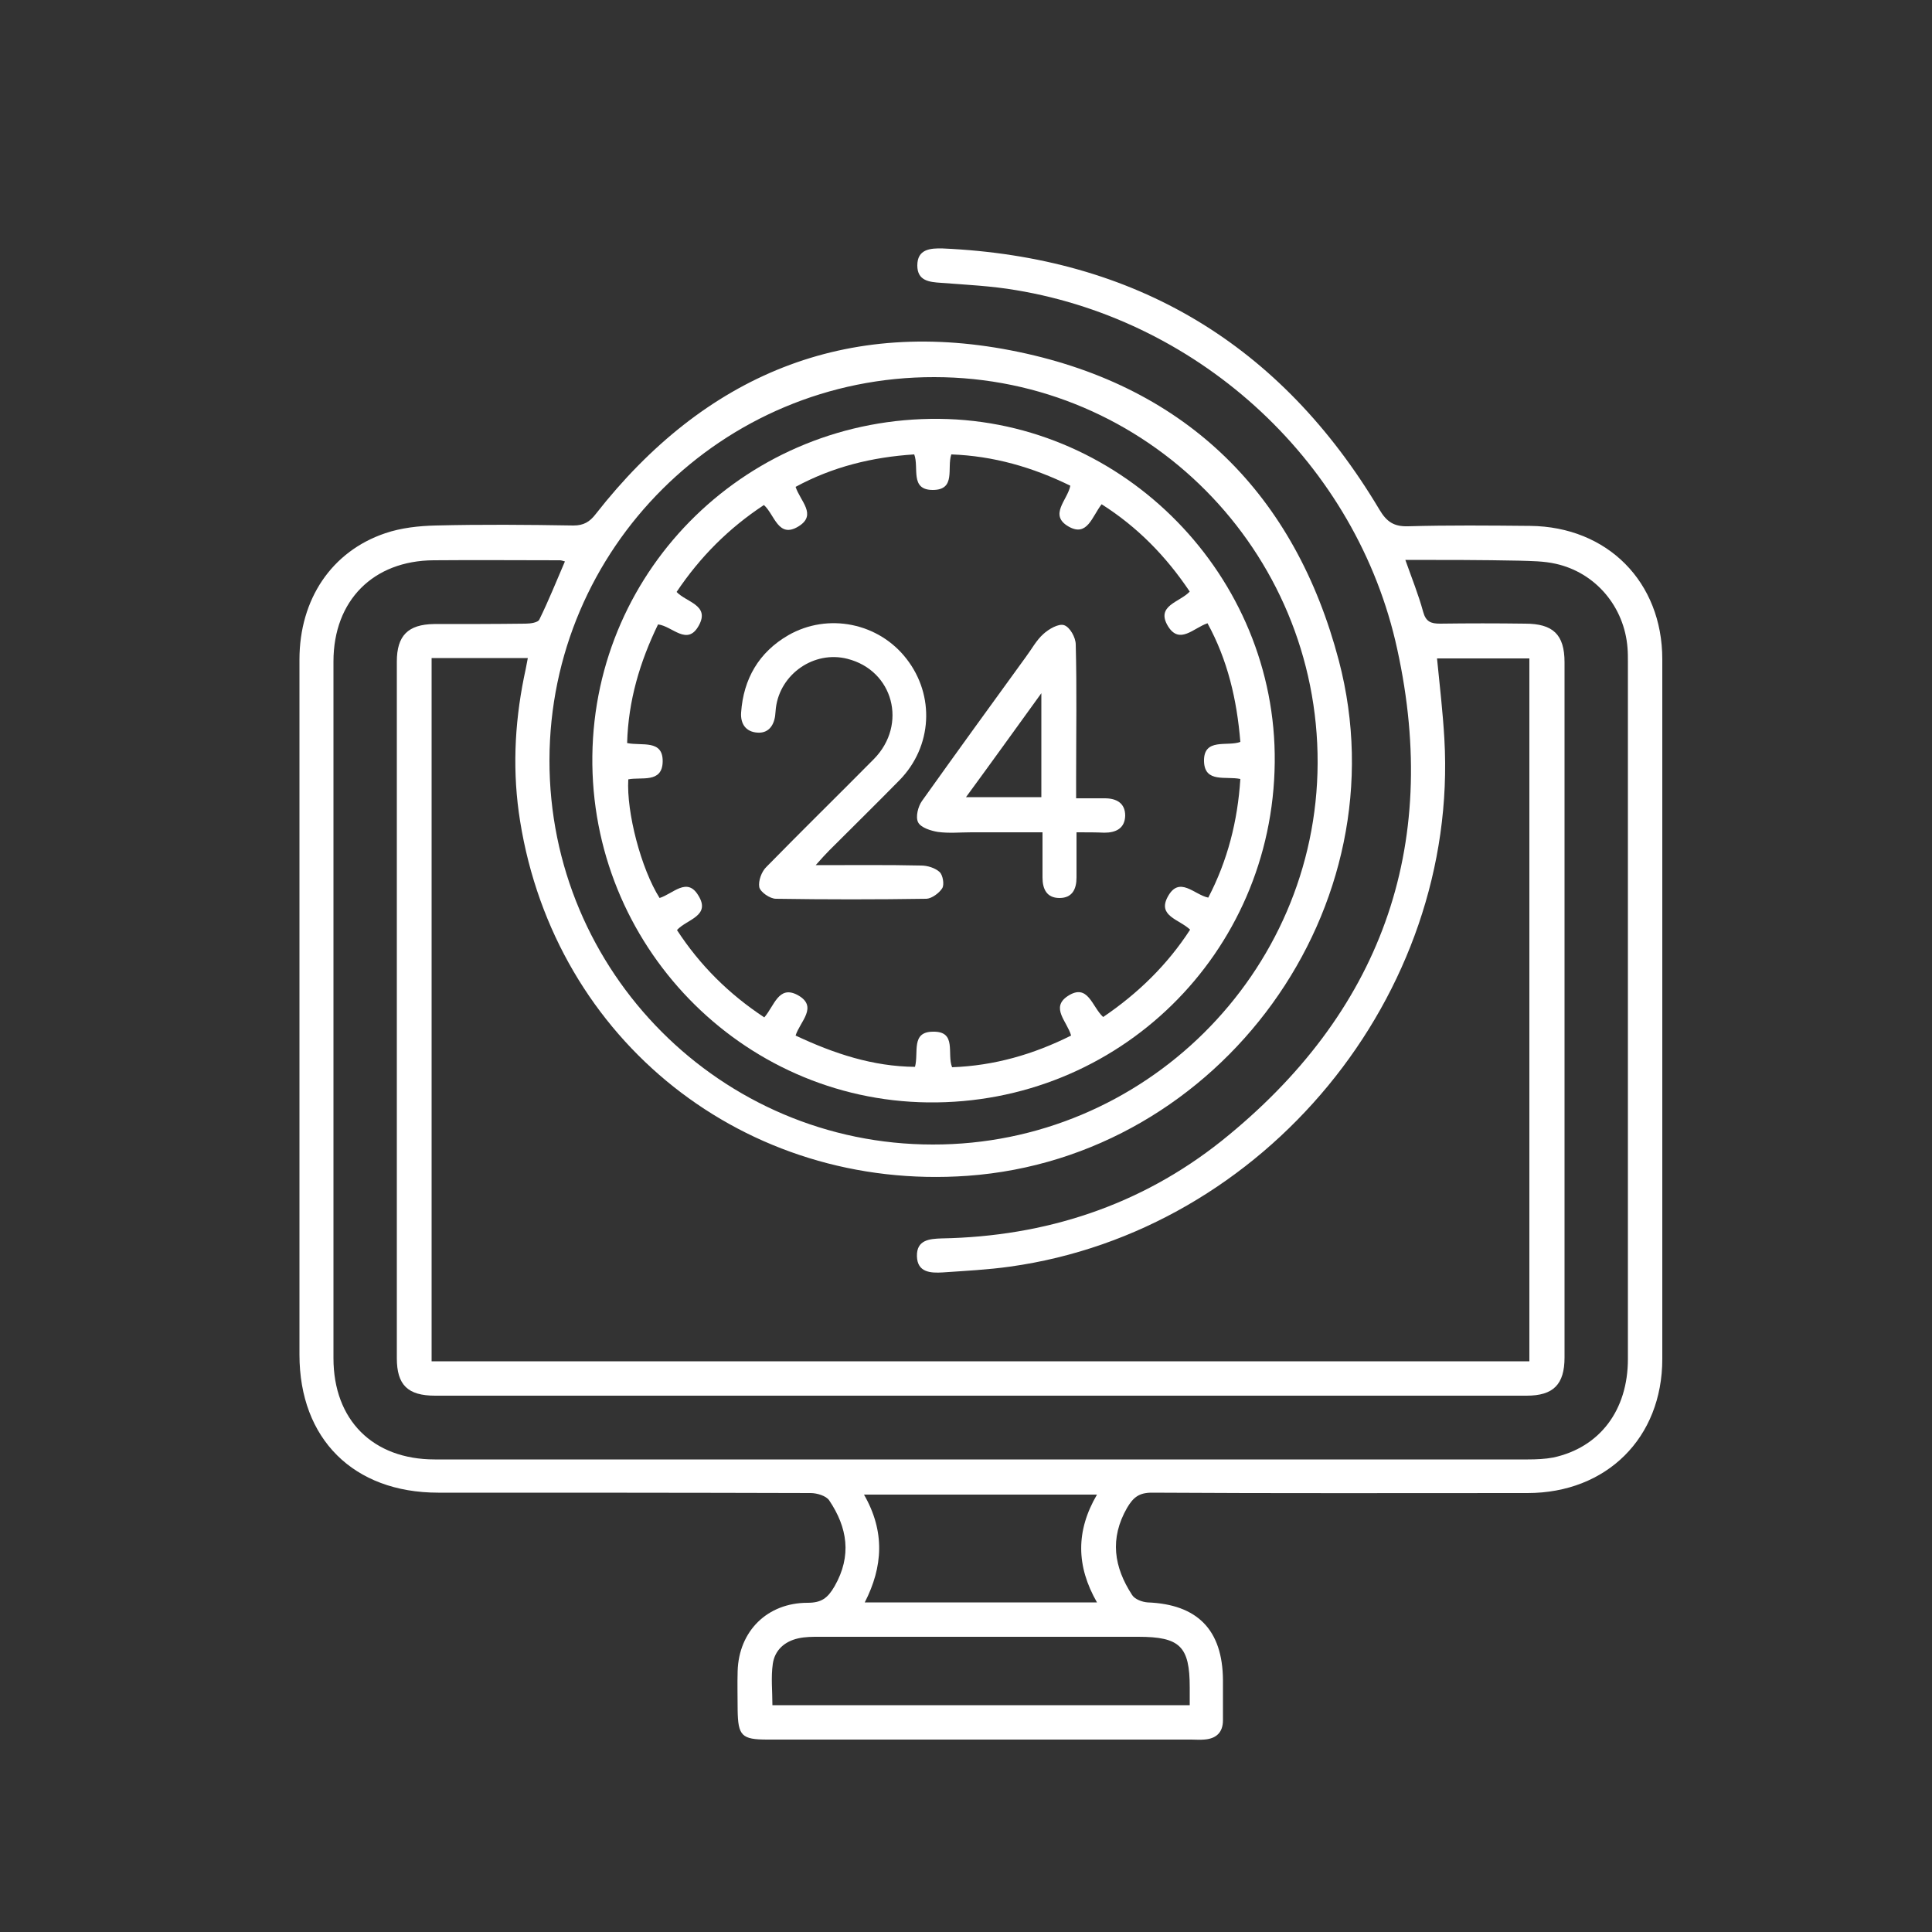
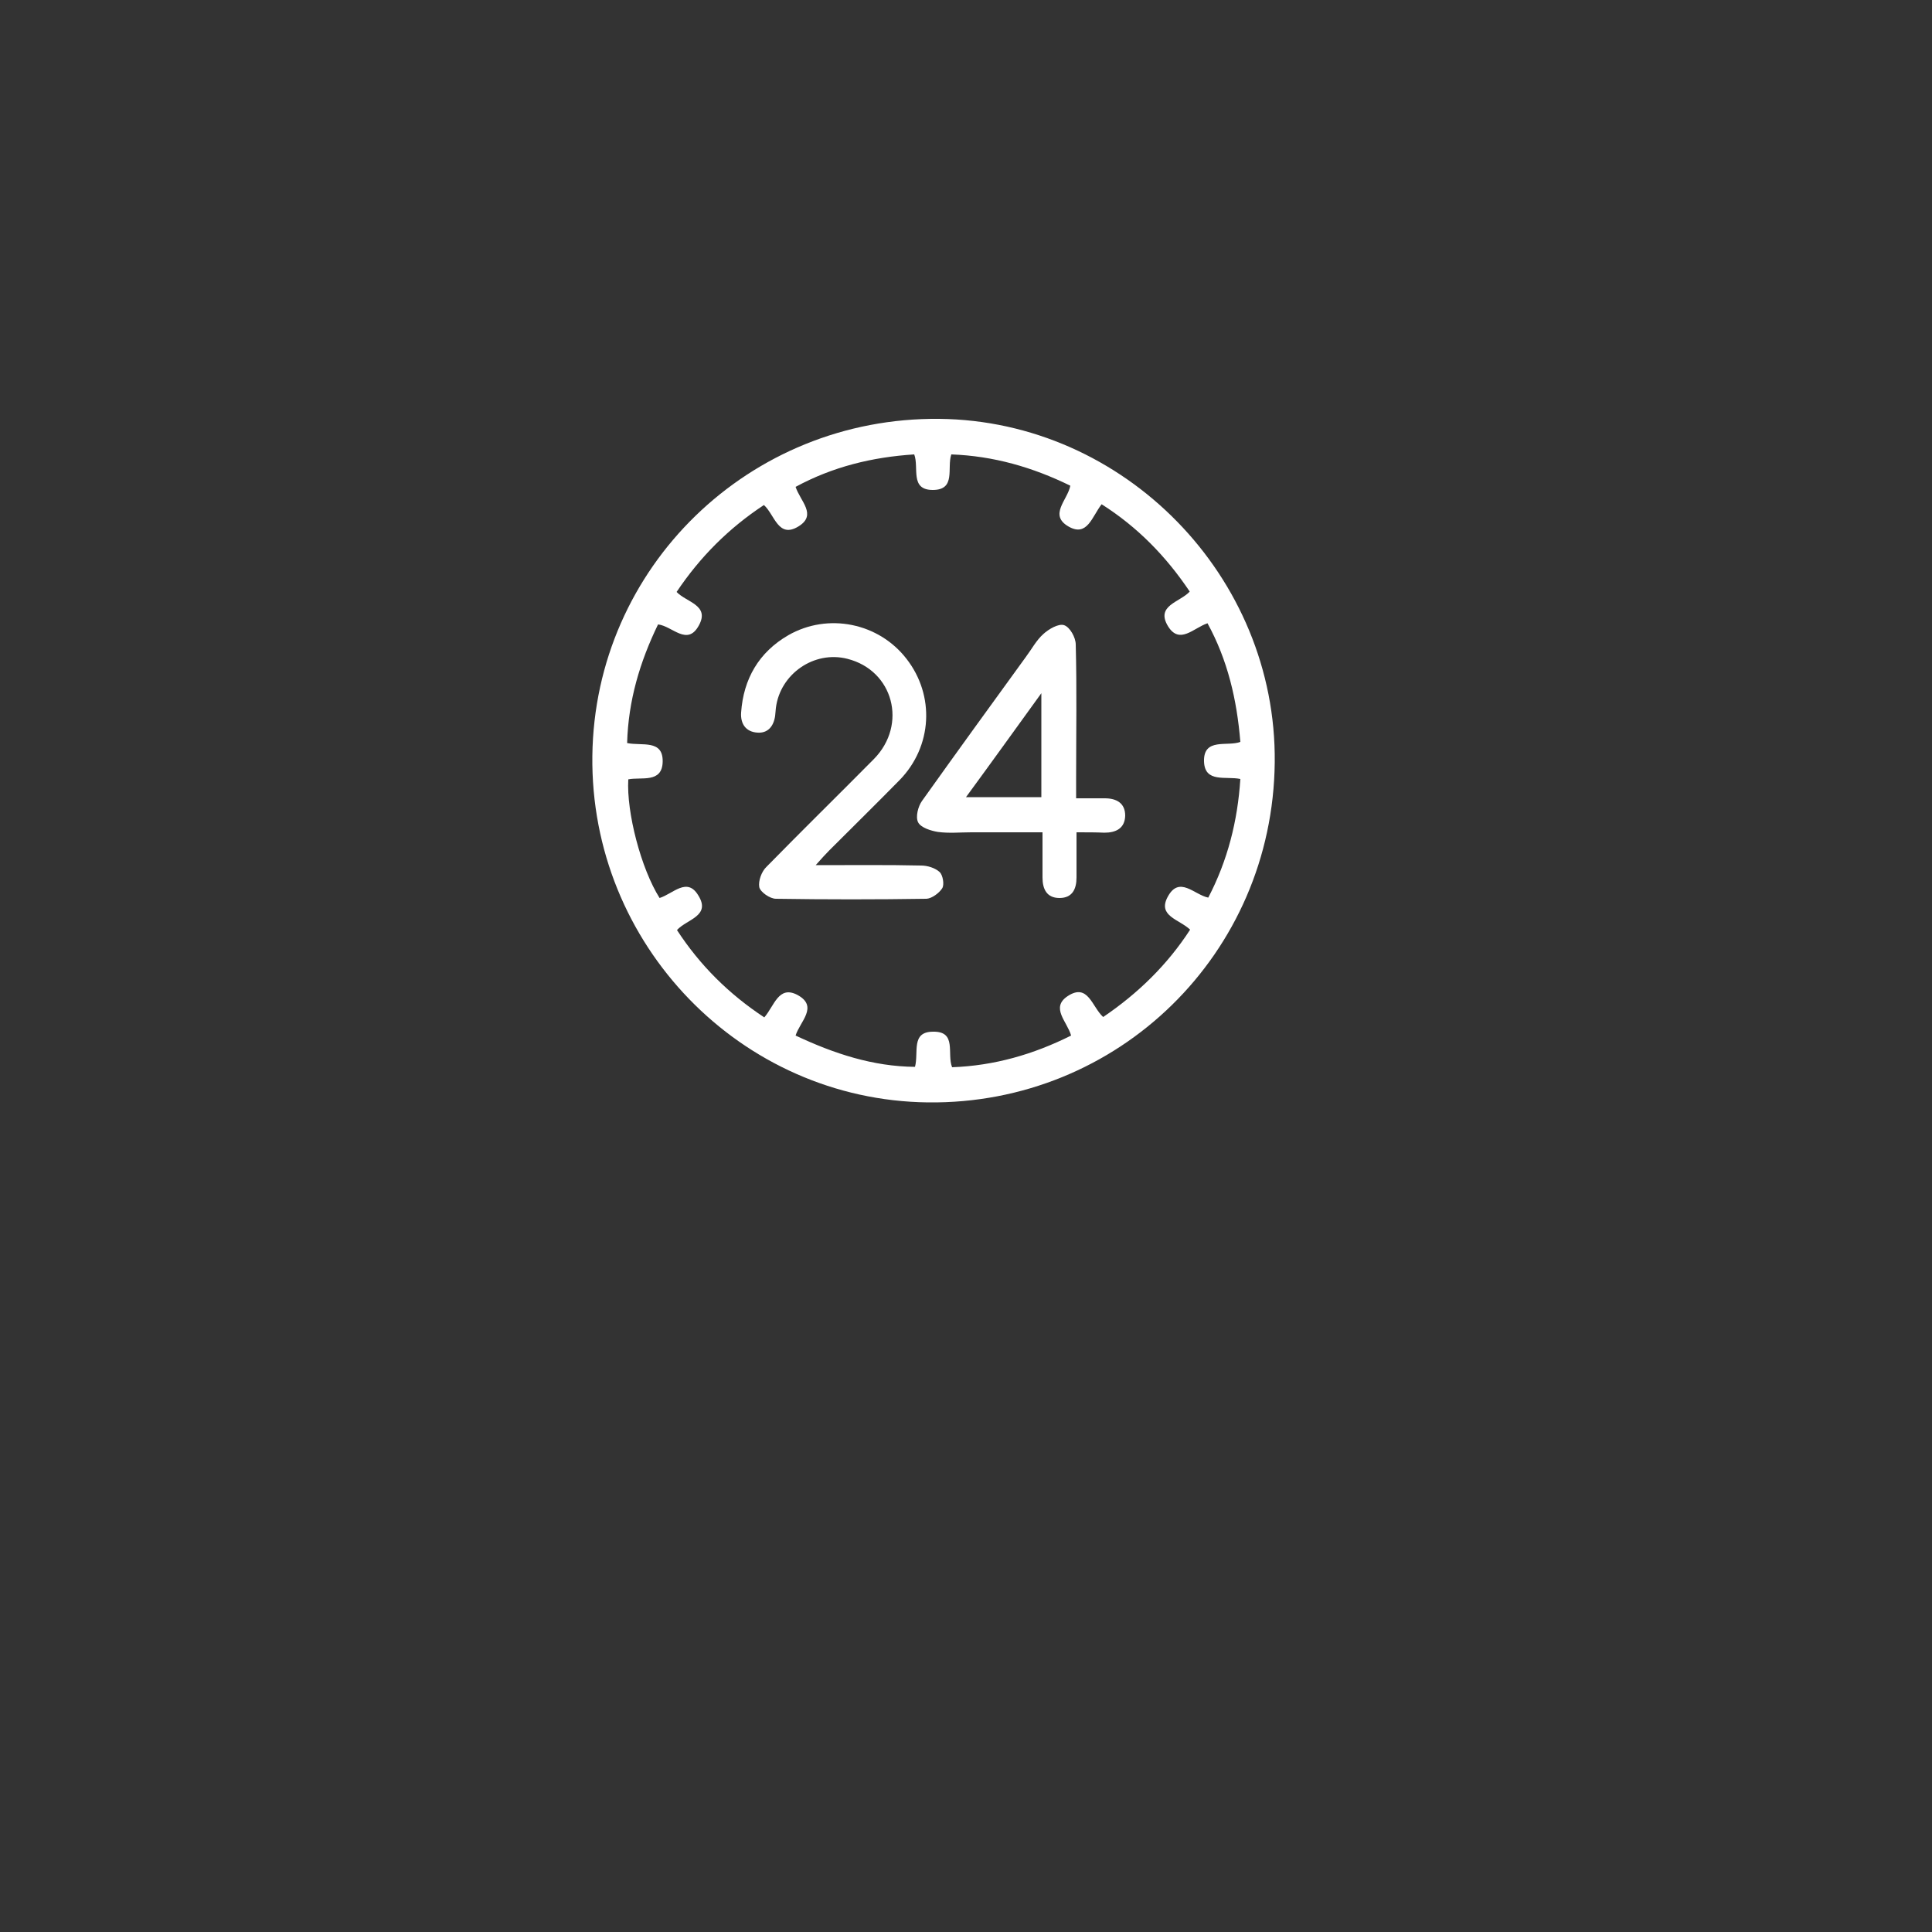
<svg xmlns="http://www.w3.org/2000/svg" version="1.1" x="0px" y="0px" viewBox="0 0 500 500" style="enable-background:new 0 0 500 500;" xml:space="preserve">
  <rect x="0" y="0" width="500" height="500" fill="#333333" stroke="none" />
  <style type="text/css">
	.st0{fill:#FFFFFF;}
</style>
  <g id="Layer_2">
</g>
  <g id="Layer_1">
</g>
  <g id="Layer_3">
</g>
  <g id="Layer_4">
</g>
  <g id="Layer_5">
    <g>
-       <path class="st0" d="M136.6,170.3c-8.6,0-16.6,0-24.9,0c0,60.7,0,121.3,0,182c94.8,0,189.3,0,284.1,0c0-60.7,0-121.1,0-181.9    c-7.9,0-15.8,0-23.9,0c0.7,7,1.5,13.9,1.9,20.8c3.8,66.4-46.5,127.4-112.4,136.6c-5.7,0.8-11.6,1.1-17.4,1.5    c-3.2,0.2-6.6,0-6.7-4.2c-0.1-4.2,3.2-4.5,6.4-4.6c26.9-0.5,51.4-8.5,72.4-25.2c41.1-32.9,56.8-75.8,45.5-127.3    C351.2,120.1,311,83.1,263,75.1c-6.4-1.1-12.9-1.4-19.4-1.9c-3.1-0.2-6.2-0.5-6.2-4.5c0-4.2,3.3-4.5,6.6-4.4    c49.8,2.2,87.5,24.8,113,67.6c1.9,3.2,3.8,4.4,7.4,4.3c10.5-0.3,21-0.2,31.6-0.1c20,0.2,34.2,14.5,34.2,34.5    c0,60.4,0,120.7,0,181.1c0,20.4-14.4,34.7-34.9,34.7c-32.4,0-64.8,0.1-97.2-0.1c-3.3,0-4.8,1.2-6.4,3.9c-4.6,8-3.4,15.4,1.3,22.6    c0.7,1.1,2.6,1.8,4,1.9c12.9,0.5,19.4,7.1,19.5,20.1c0,3.5,0,6.9,0,10.4c0,3.2-1.8,4.8-4.9,5c-1.1,0.1-2.2,0-3.3,0    c-36.6,0-73.1,0-109.7,0c-6.7,0-7.6-1-7.7-7.7c0-3.3-0.1-6.6,0-10c0.3-10.4,7.7-17.7,18.1-17.7c3.6,0,5.2-1.2,7-4.3    c4.5-7.9,3.3-15.2-1.4-22.2c-0.8-1.2-3.2-1.9-4.8-1.9c-32.1-0.1-64.3-0.1-96.4-0.1c-21.9,0-35.9-13.9-35.9-35.7    c0-60,0-119.9,0-179.9c0-15.6,8.3-28,22.2-32.7c4.1-1.4,8.7-1.9,13-2c11.9-0.3,23.8-0.2,35.7,0c2.6,0,4.2-0.9,5.8-3    c28.1-35.9,64.8-51.3,109.5-41.9c43.5,9.1,71.5,36.9,82.8,79.9c16.7,63.6-30.6,128.6-96.1,133.3c-57.5,4.1-106.7-34.9-115.8-91.8    c-2-12.4-1.5-24.8,1-37.2C135.9,174,136.2,172.4,136.6,170.3z M363.7,144.9c1.7,4.8,3.4,9,4.6,13.4c0.7,2.6,2,3.1,4.4,3.1    c7.3-0.1,14.7-0.1,22,0c7.2,0,10.2,2.8,10.2,10c0,60,0,119.9,0,179.9c0,7-2.9,9.9-9.8,9.9c-94.2,0-188.3,0-282.5,0    c-7.1,0-9.9-2.8-9.9-9.7c0-60.1,0-120.2,0-180.3c0-6.7,2.9-9.6,9.6-9.7c7.9,0,15.8,0,23.7-0.1c1.3,0,3.3-0.3,3.6-1.1    c2.4-4.9,4.4-9.9,6.6-15c-0.7-0.2-1-0.3-1.2-0.3c-10.9,0-21.9-0.1-32.8,0c-15.6,0.1-25.9,10.4-25.9,26.2c0,60.1,0,120.2,0,180.3    c0,16,10.2,26.2,26.2,26.2c94.3,0,188.6,0,282.9,0c2.2,0,4.5-0.1,6.6-0.5c12-2.6,19.3-12.2,19.3-25.5c0-60.1,0-120.2,0-180.3    c0-1.2,0-2.5-0.1-3.7c-0.8-10.6-8.2-19.5-18.6-21.8c-3.1-0.7-6.3-0.7-9.5-0.8C383.5,144.9,373.8,144.9,363.7,144.9z M142.2,196.7    c-0.1,54.8,44.4,99.5,99.2,99.5c54.6,0.1,99.4-44.3,99.6-98.7c0.2-55-44.4-99.9-99.2-99.9C186.9,97.5,142.3,141.9,142.2,196.7z     M307.9,441.3c0-1.9,0-3.2,0-4.6c0-10.6-2.5-13.1-13.3-13.1c-27.5,0-55,0-82.6,0c-1.8,0-3.6,0-5.4,0.4c-3.6,0.8-6.1,3.1-6.6,6.6    c-0.5,3.5-0.1,7-0.1,10.7C236.1,441.3,271.7,441.3,307.9,441.3z M223.6,386.8c5.5,9.6,4.9,18.7,0.2,27.9c20.2,0,39.7,0,60.1,0    c-5.4-9.4-5.5-18.5,0-27.9C263.6,386.8,244,386.8,223.6,386.8z" />
      <path class="st0" d="M329.9,197.3c-0.5,49.5-40.5,88.6-89.8,88c-48.4-0.6-87.4-40.9-86.8-89.7c0.6-48.8,40.6-87.7,89.8-87.2    C291,108.9,330.4,149.2,329.9,197.3z M170.7,232.4c3.5-1.1,7.1-5.5,10-0.7c3.4,5.4-3,6.2-5.5,9c6,9.2,13.5,16.6,22.6,22.6    c2.6-3,3.7-8.4,8.6-5.8c5.5,3,0.6,6.9-0.5,10.5c10,4.7,20,8,30.9,8.1c1-3.8-1.1-9.1,4.7-9.1c6.2-0.1,3.5,5.7,4.9,9.2    c10.9-0.4,21-3.3,30.8-8.2c-1-3.6-5.4-7.2-0.9-10.2c5.3-3.5,6.3,2.8,9.2,5.4c9-6.1,16.6-13.5,22.5-22.6c-2.8-2.7-8.5-3.5-5.8-8.5    c3-5.6,6.9-0.5,10.5,0.2c5-9.6,7.6-19.8,8.3-30.7c-3.7-0.8-9.2,1.1-9.4-4.5c-0.2-6.3,6.1-3.8,9.4-5.1c-0.9-11-3.3-21.2-8.5-30.7    c-3.6,1.2-7.2,5.6-10.2,0.8c-3.3-5.4,3-6.2,5.6-9c-6.1-9.1-13.5-16.7-22.8-22.6c-2.5,3.2-3.7,8.5-8.5,5.8c-5.3-3-0.3-6.9,0.4-10.6    c-9.8-4.8-19.9-7.7-30.8-8.1c-1.2,3.5,1.3,9.2-4.8,9.2c-6,0-3.5-5.8-4.8-9.2c-10.9,0.7-21.1,3.2-30.7,8.4    c1.2,3.7,5.6,7.2,0.8,10.2c-5.3,3.3-6.2-3-9-5.5c-9.1,6-16.5,13.4-22.6,22.5c2.6,2.7,8.6,3.4,5.8,8.6c-3,5.6-6.9,0.2-10.6-0.2    c-4.7,9.7-7.7,19.7-8,30.7c3.8,0.8,9.3-1,9.2,4.8c-0.1,5.7-5.6,3.9-8.9,4.6C162.1,210.2,165.9,224.8,170.7,232.4z" />
      <path class="st0" d="M211.1,223.9c9.9,0,18.6-0.1,27.3,0.1c1.6,0,3.6,0.6,4.8,1.7c0.8,0.8,1.2,3.1,0.7,4.1    c-0.8,1.3-2.7,2.7-4.1,2.8c-13,0.2-26,0.2-39,0c-1.5,0-4-1.7-4.3-3c-0.3-1.6,0.6-4.1,1.9-5.3c9.2-9.4,18.6-18.6,27.8-27.9    c8.7-8.9,5-22.9-6.9-25.9c-8.6-2.2-17.4,3.9-18.5,12.7c-0.1,0.7-0.1,1.4-0.2,2.1c-0.4,2.7-1.9,4.5-4.6,4.3c-3-0.2-4.4-2.3-4.2-5.2    c0.6-8.7,4.6-15.6,12.2-20c10.3-5.9,23.4-3.2,30.6,6.1c7.4,9.5,6.7,22.7-1.8,31.4c-6,6.1-12.1,12.1-18.2,18.2    C213.7,221,212.8,222,211.1,223.9z" />
      <path class="st0" d="M278.6,215.4c0,4.3,0,8,0,11.7c0,3-1.1,5.3-4.4,5.3c-3.3,0-4.4-2.3-4.4-5.3c0-3.7,0-7.4,0-11.7    c-6.4,0-12.4,0-18.4,0c-2.9,0-5.8,0.3-8.7-0.1c-1.8-0.3-4.4-1.1-5.1-2.5c-0.7-1.4,0-4.1,1-5.5c8.9-12.5,17.9-24.9,26.9-37.3    c1.5-2,2.7-4.3,4.5-5.9c1.4-1.3,4-2.8,5.4-2.3c1.5,0.5,3,3.2,3,5c0.3,11.5,0.1,22.9,0.1,34.4c0,1.6,0,3.2,0,5.4c2.8,0,5.1,0,7.4,0    c3,0,5.3,1.2,5.3,4.5c-0.1,3.3-2.4,4.4-5.4,4.4C283.7,215.4,281.5,215.4,278.6,215.4z M269.5,206.3c0-8.9,0-17.3,0-26.9    c-6.8,9.4-12.9,17.9-19.5,26.9C257.1,206.3,263.1,206.3,269.5,206.3z" />
    </g>
  </g>
  <g id="Layer_6">
</g>
  <g id="Layer_7">
</g>
</svg>